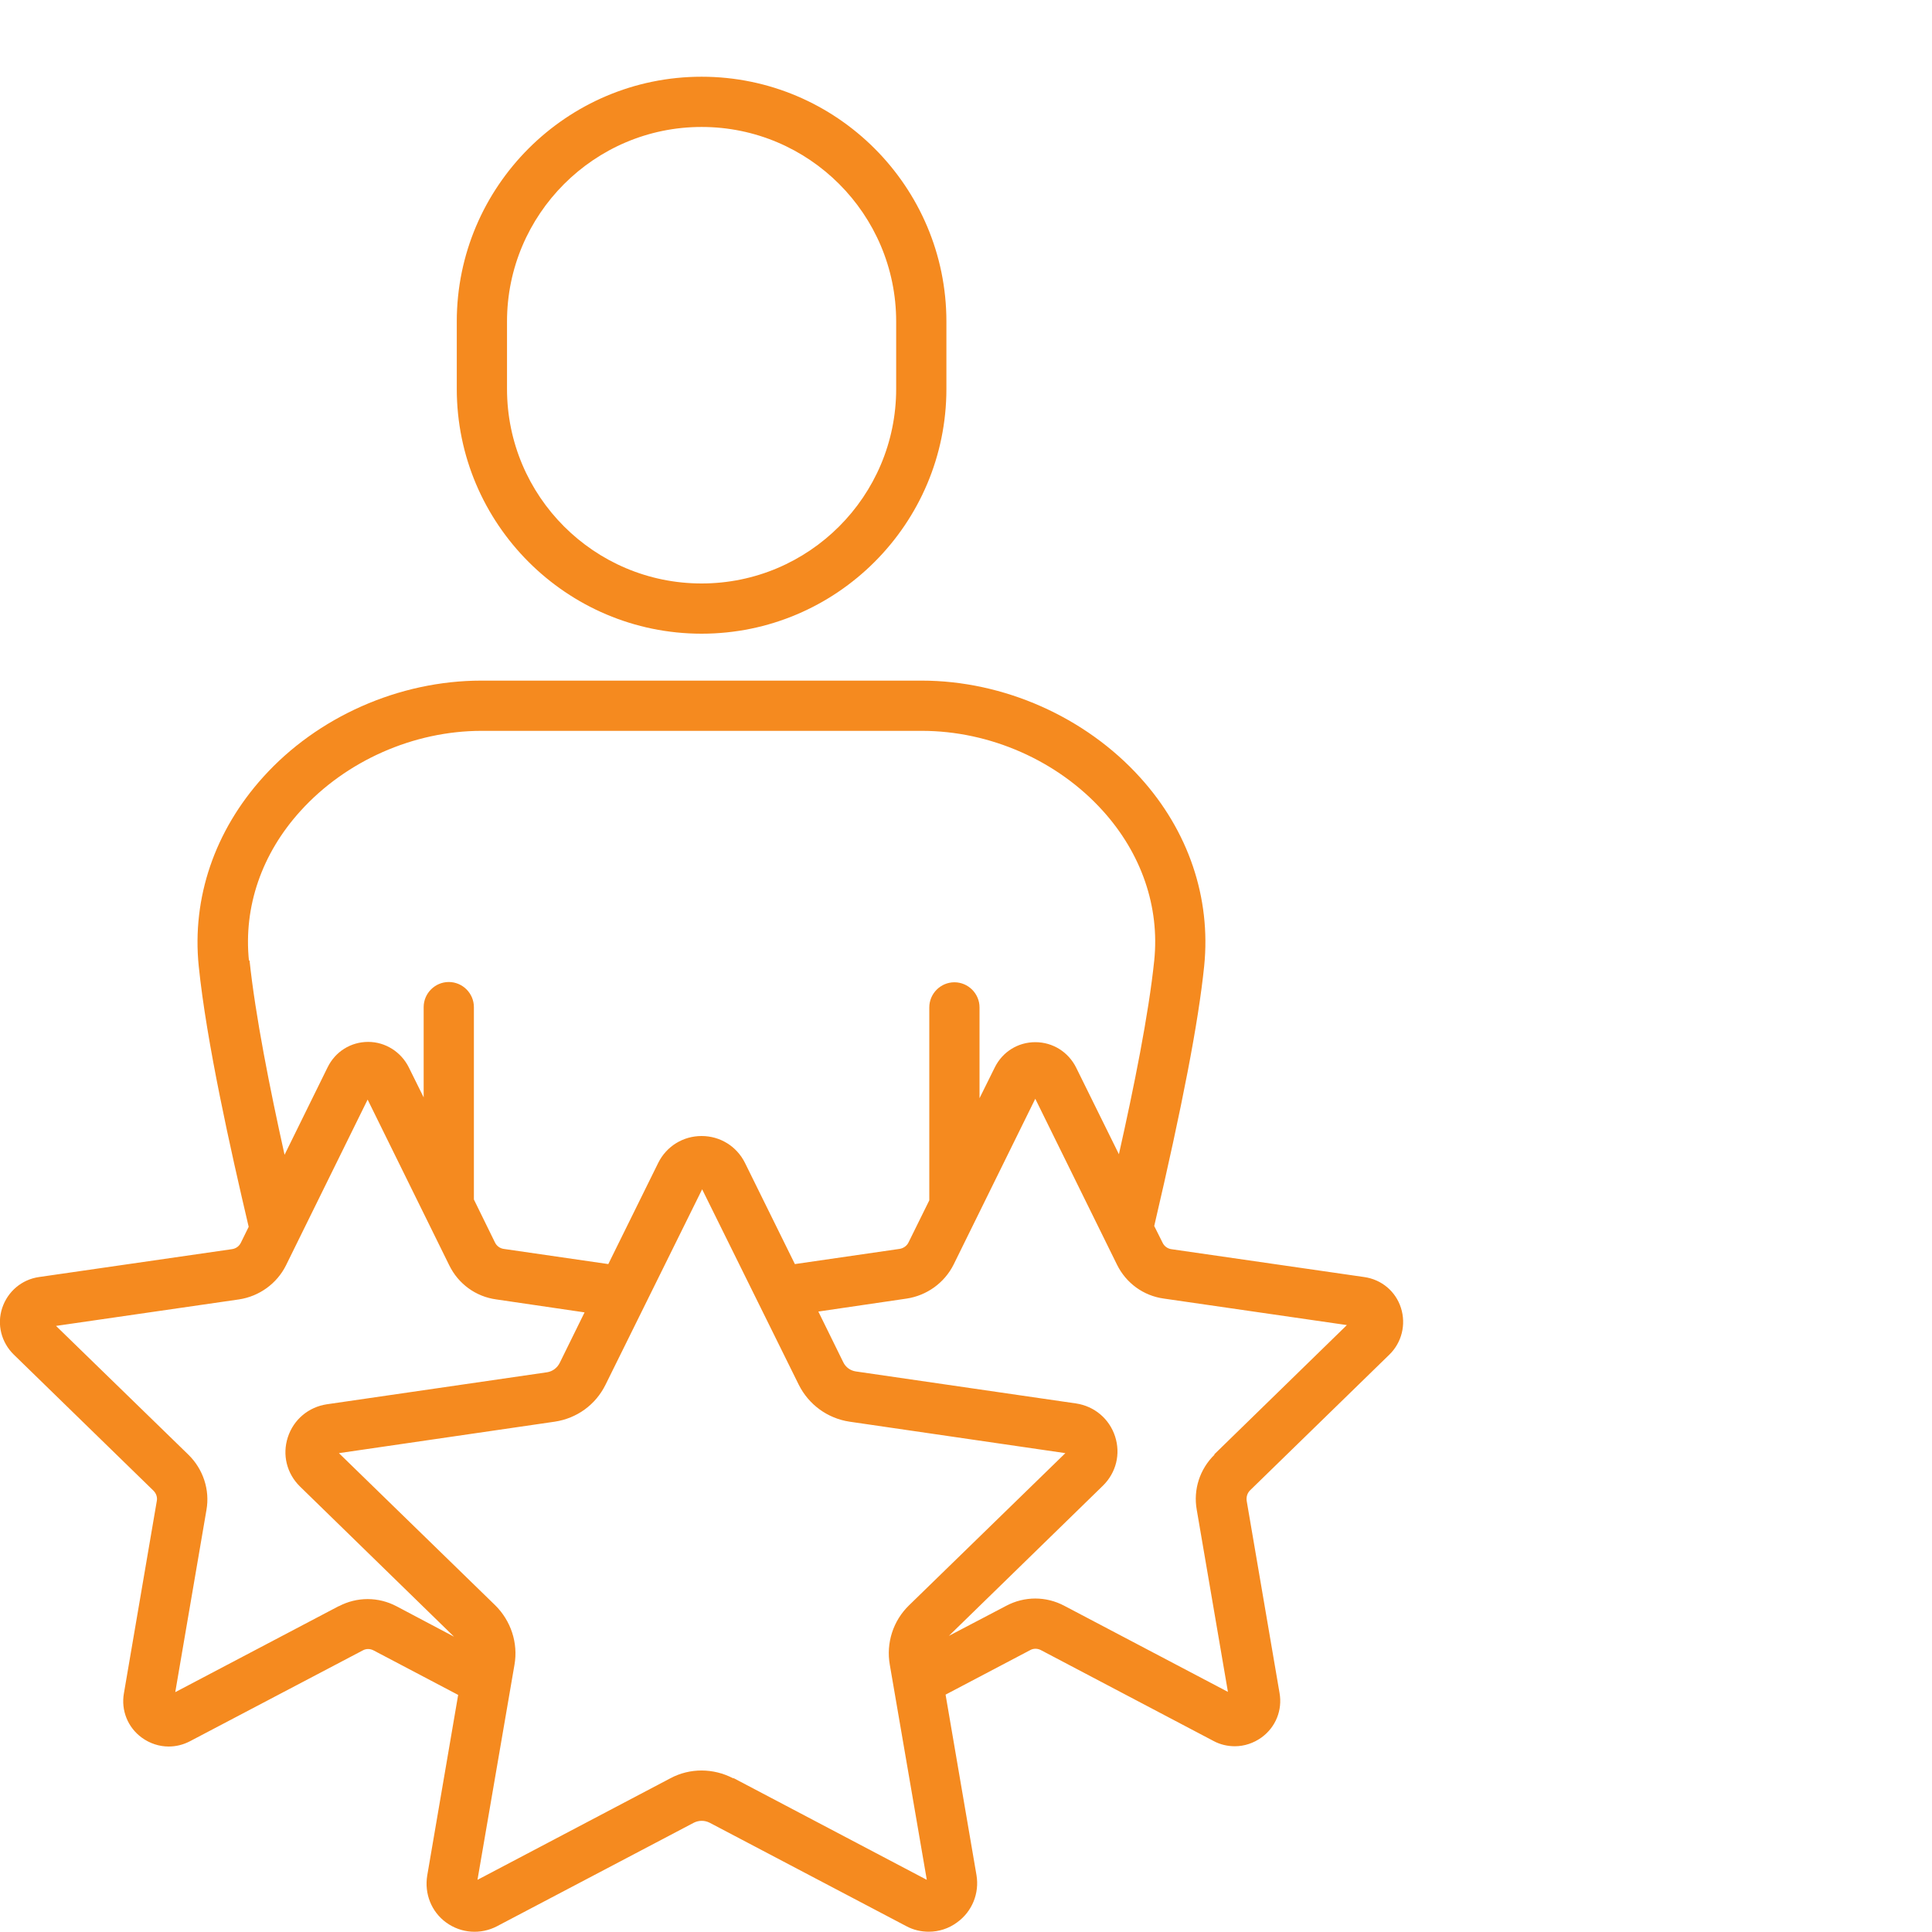
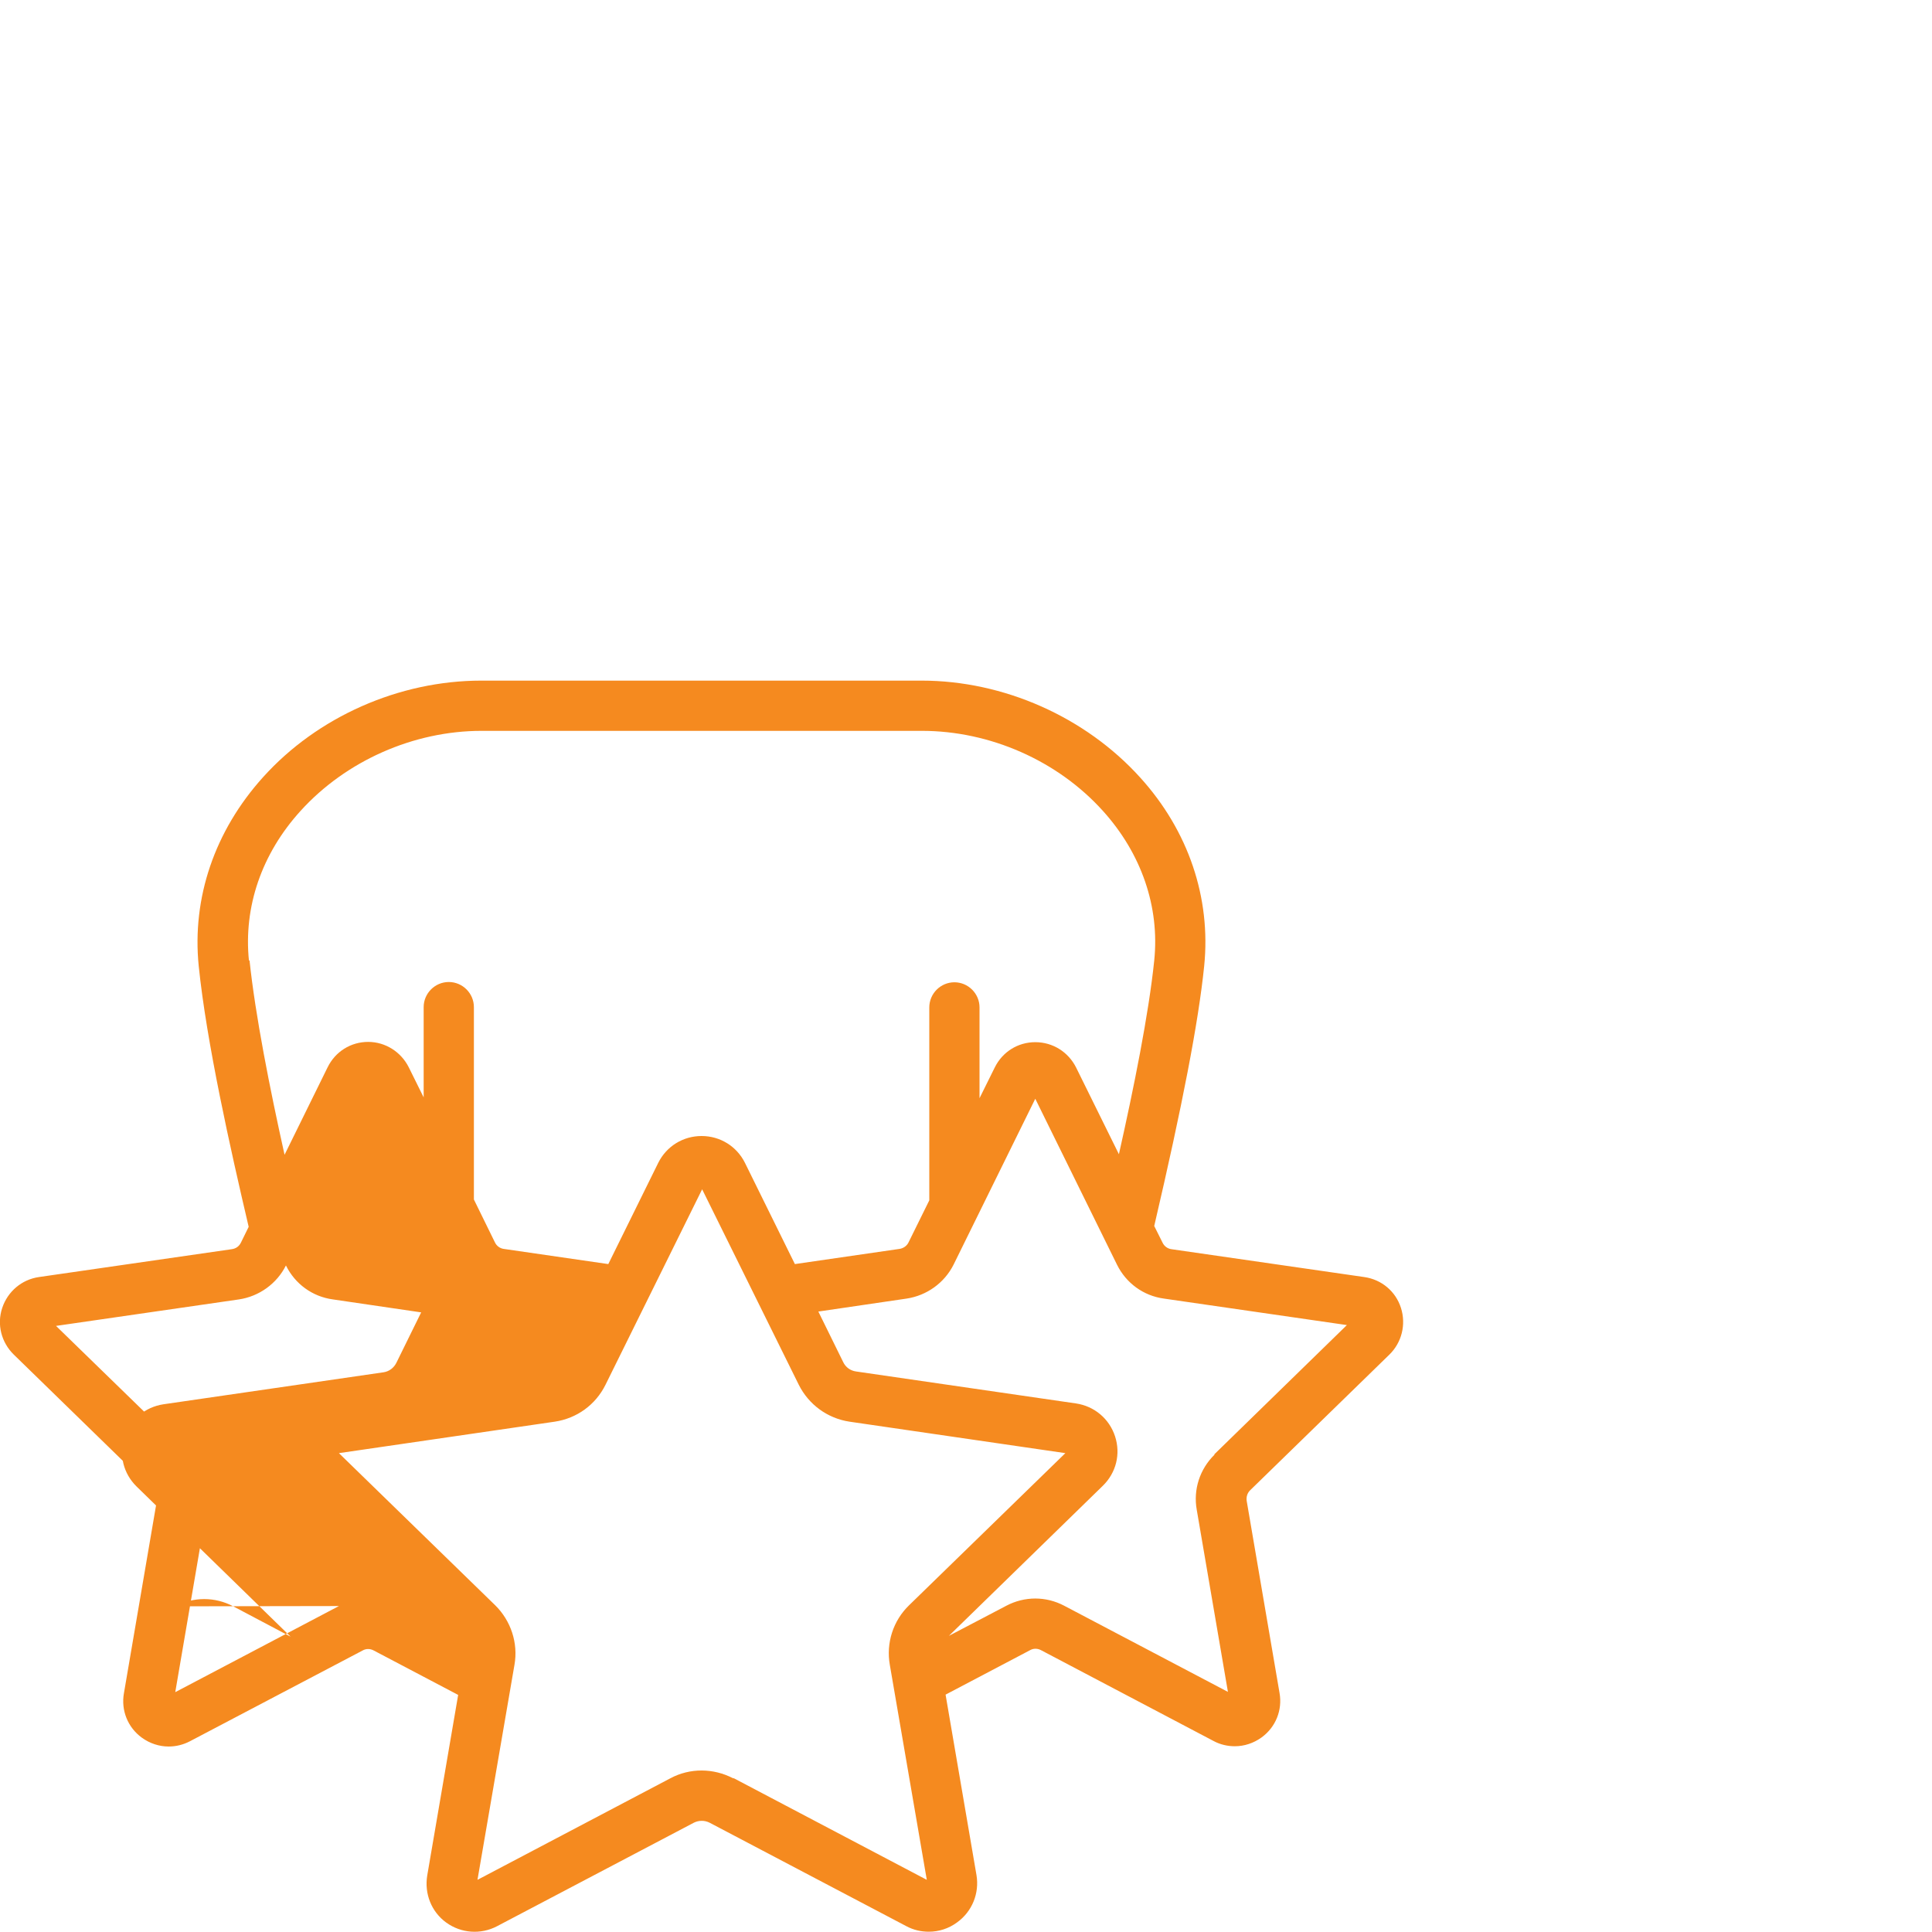
<svg xmlns="http://www.w3.org/2000/svg" id="Layer_1" viewBox="0 0 70 70">
  <defs>
    <style>.cls-1{fill:#f58a1f;}</style>
  </defs>
-   <path class="cls-1" d="M18.37,11.65c0-3.88,3.16-7.05,7.05-7.05s7.05,3.16,7.05,7.05v2.44c0,3.89-3.16,7.05-7.05,7.05s-7.05-3.16-7.05-7.05v-2.44ZM25.42,22.96c4.89,0,8.87-3.98,8.87-8.87v-2.44c0-4.89-3.98-8.87-8.87-8.87s-8.87,3.98-8.87,8.87v2.44c0,4.89,3.98,8.87,8.87,8.87" />
-   <path class="cls-1" d="M44,52.71c-.53.52-.77,1.26-.64,1.99l1.13,6.6-5.93-3.12c-.66-.35-1.44-.35-2.1,0l-2.08,1.09,5.58-5.44c.48-.47.65-1.15.44-1.79-.21-.64-.75-1.09-1.41-1.19l-7.98-1.16c-.2-.03-.37-.15-.46-.34l-.9-1.83,3.2-.47c.73-.11,1.37-.57,1.7-1.23l2.96-6.01,2.96,6.01c.33.67.96,1.13,1.7,1.23l6.63.96-4.8,4.68ZM26.56,64.43c-.71-.37-1.56-.38-2.27,0l-6.99,3.68,1.34-7.79c.14-.79-.13-1.6-.7-2.16l-5.66-5.51,7.82-1.14c.8-.12,1.48-.61,1.84-1.34l3.5-7.08,3.5,7.08c.36.72,1.04,1.22,1.84,1.34l7.82,1.14-5.66,5.51c-.58.56-.84,1.37-.7,2.16l1.34,7.79-6.99-3.68ZM12.28,58.19l-5.93,3.12,1.13-6.6c.13-.73-.12-1.48-.65-2l-4.8-4.67,6.63-.96c.73-.11,1.37-.57,1.7-1.23l2.96-6.01,2.96,6.01c.33.67.96,1.13,1.7,1.23l3.2.47-.9,1.83c-.09.18-.26.31-.46.34l-7.98,1.16c-.66.1-1.2.55-1.41,1.19-.21.64-.04,1.32.44,1.79l5.58,5.44-2.08-1.1c-.66-.35-1.44-.35-2.1,0M9.02,34.81c-.2-1.95.46-3.88,1.87-5.43,1.64-1.81,4.09-2.9,6.56-2.9h15.95c2.47,0,4.92,1.08,6.56,2.9,1.4,1.55,2.06,3.48,1.86,5.42-.2,1.94-.74,4.62-1.28,7.02l-1.55-3.14c-.28-.56-.84-.92-1.48-.92h0c-.63,0-1.19.35-1.47.92l-.55,1.11v-3.29c0-.5-.41-.91-.91-.91s-.91.41-.91.91v6.99l-.75,1.52c-.06.13-.19.22-.33.24l-3.79.55-1.81-3.67c-.3-.6-.9-.97-1.57-.97s-1.27.37-1.57.97l-1.81,3.67-3.79-.55c-.14-.02-.26-.11-.32-.24l-.76-1.55v-6.97c0-.5-.41-.91-.91-.91s-.91.41-.91.91v3.27l-.54-1.09c-.28-.56-.85-.92-1.47-.92h0c-.63,0-1.19.35-1.47.92l-1.56,3.17c-.53-2.38-1.06-5.05-1.27-7.05M50.34,49.08c.45-.44.61-1.09.42-1.69-.19-.6-.7-1.03-1.33-1.12l-6.99-1.01c-.14-.02-.26-.11-.32-.24l-.3-.6c1.02-4.37,1.6-7.37,1.81-9.42.25-2.47-.57-4.9-2.32-6.83-1.98-2.19-4.94-3.51-7.92-3.51h-15.95c-2.98,0-5.94,1.31-7.91,3.5-1.75,1.94-2.58,4.37-2.33,6.84.28,2.75,1.15,6.64,1.81,9.45l-.28.57c-.06.13-.18.22-.33.24l-6.99,1.01c-.62.09-1.13.52-1.33,1.12-.2.6-.03,1.25.42,1.69l5.06,4.93c.1.1.15.24.12.38l-1.19,6.96c-.11.62.14,1.24.65,1.61.29.21.63.32.97.32.26,0,.52-.06.77-.19l6.26-3.29c.12-.07.27-.07.4,0l3.06,1.61-1.12,6.54c-.11.66.15,1.32.69,1.71.54.39,1.25.44,1.84.13l7.13-3.75c.18-.09.39-.09.57,0l7.13,3.75c.26.14.54.2.81.2.36,0,.72-.11,1.03-.34.54-.39.81-1.05.7-1.71l-1.12-6.54,3.06-1.61c.12-.07.27-.07.4,0l6.25,3.29c.24.13.51.19.77.19.34,0,.68-.11.97-.32.51-.37.76-.99.65-1.61l-1.19-6.96c-.02-.14.02-.28.12-.38l5.06-4.93Z" />
+   <path class="cls-1" d="M44,52.71c-.53.52-.77,1.26-.64,1.99l1.13,6.6-5.93-3.12c-.66-.35-1.44-.35-2.1,0l-2.08,1.09,5.58-5.44c.48-.47.65-1.15.44-1.79-.21-.64-.75-1.09-1.41-1.19l-7.98-1.16c-.2-.03-.37-.15-.46-.34l-.9-1.83,3.2-.47c.73-.11,1.37-.57,1.7-1.23l2.96-6.01,2.96,6.01c.33.67.96,1.13,1.7,1.23l6.63.96-4.8,4.68ZM26.56,64.43c-.71-.37-1.56-.38-2.27,0l-6.99,3.68,1.34-7.79c.14-.79-.13-1.6-.7-2.16l-5.66-5.51,7.82-1.14c.8-.12,1.48-.61,1.84-1.34l3.5-7.08,3.5,7.08c.36.72,1.04,1.22,1.84,1.34l7.82,1.14-5.66,5.51c-.58.56-.84,1.37-.7,2.16l1.34,7.79-6.99-3.68ZM12.28,58.19l-5.93,3.12,1.13-6.6c.13-.73-.12-1.48-.65-2l-4.8-4.67,6.63-.96c.73-.11,1.37-.57,1.7-1.23c.33.67.96,1.13,1.7,1.23l3.2.47-.9,1.83c-.09.18-.26.31-.46.34l-7.98,1.16c-.66.1-1.2.55-1.41,1.19-.21.64-.04,1.32.44,1.79l5.58,5.44-2.08-1.1c-.66-.35-1.44-.35-2.1,0M9.02,34.81c-.2-1.95.46-3.88,1.87-5.43,1.64-1.81,4.09-2.9,6.56-2.9h15.95c2.47,0,4.92,1.08,6.56,2.9,1.4,1.55,2.06,3.48,1.86,5.42-.2,1.94-.74,4.62-1.28,7.02l-1.55-3.14c-.28-.56-.84-.92-1.48-.92h0c-.63,0-1.19.35-1.47.92l-.55,1.11v-3.29c0-.5-.41-.91-.91-.91s-.91.41-.91.91v6.99l-.75,1.52c-.06.13-.19.22-.33.24l-3.79.55-1.81-3.67c-.3-.6-.9-.97-1.57-.97s-1.27.37-1.57.97l-1.81,3.67-3.79-.55c-.14-.02-.26-.11-.32-.24l-.76-1.55v-6.97c0-.5-.41-.91-.91-.91s-.91.41-.91.91v3.27l-.54-1.09c-.28-.56-.85-.92-1.47-.92h0c-.63,0-1.19.35-1.47.92l-1.56,3.17c-.53-2.38-1.06-5.05-1.27-7.05M50.34,49.08c.45-.44.61-1.09.42-1.69-.19-.6-.7-1.03-1.33-1.12l-6.99-1.01c-.14-.02-.26-.11-.32-.24l-.3-.6c1.02-4.37,1.6-7.37,1.81-9.42.25-2.47-.57-4.9-2.32-6.83-1.98-2.19-4.94-3.51-7.92-3.51h-15.95c-2.98,0-5.94,1.31-7.91,3.5-1.75,1.94-2.58,4.37-2.33,6.84.28,2.75,1.15,6.64,1.81,9.45l-.28.57c-.06.13-.18.22-.33.24l-6.99,1.01c-.62.09-1.13.52-1.33,1.12-.2.6-.03,1.25.42,1.69l5.06,4.93c.1.1.15.24.12.38l-1.19,6.96c-.11.62.14,1.24.65,1.61.29.21.63.32.97.32.26,0,.52-.06.77-.19l6.26-3.29c.12-.07.27-.07.4,0l3.06,1.61-1.12,6.54c-.11.66.15,1.32.69,1.71.54.39,1.25.44,1.84.13l7.13-3.75c.18-.09.39-.09.57,0l7.13,3.75c.26.14.54.2.81.2.36,0,.72-.11,1.03-.34.54-.39.81-1.05.7-1.71l-1.12-6.54,3.06-1.61c.12-.07.27-.07.4,0l6.25,3.29c.24.13.51.19.77.19.34,0,.68-.11.97-.32.51-.37.76-.99.65-1.61l-1.19-6.96c-.02-.14.02-.28.12-.38l5.06-4.93Z" />
</svg>